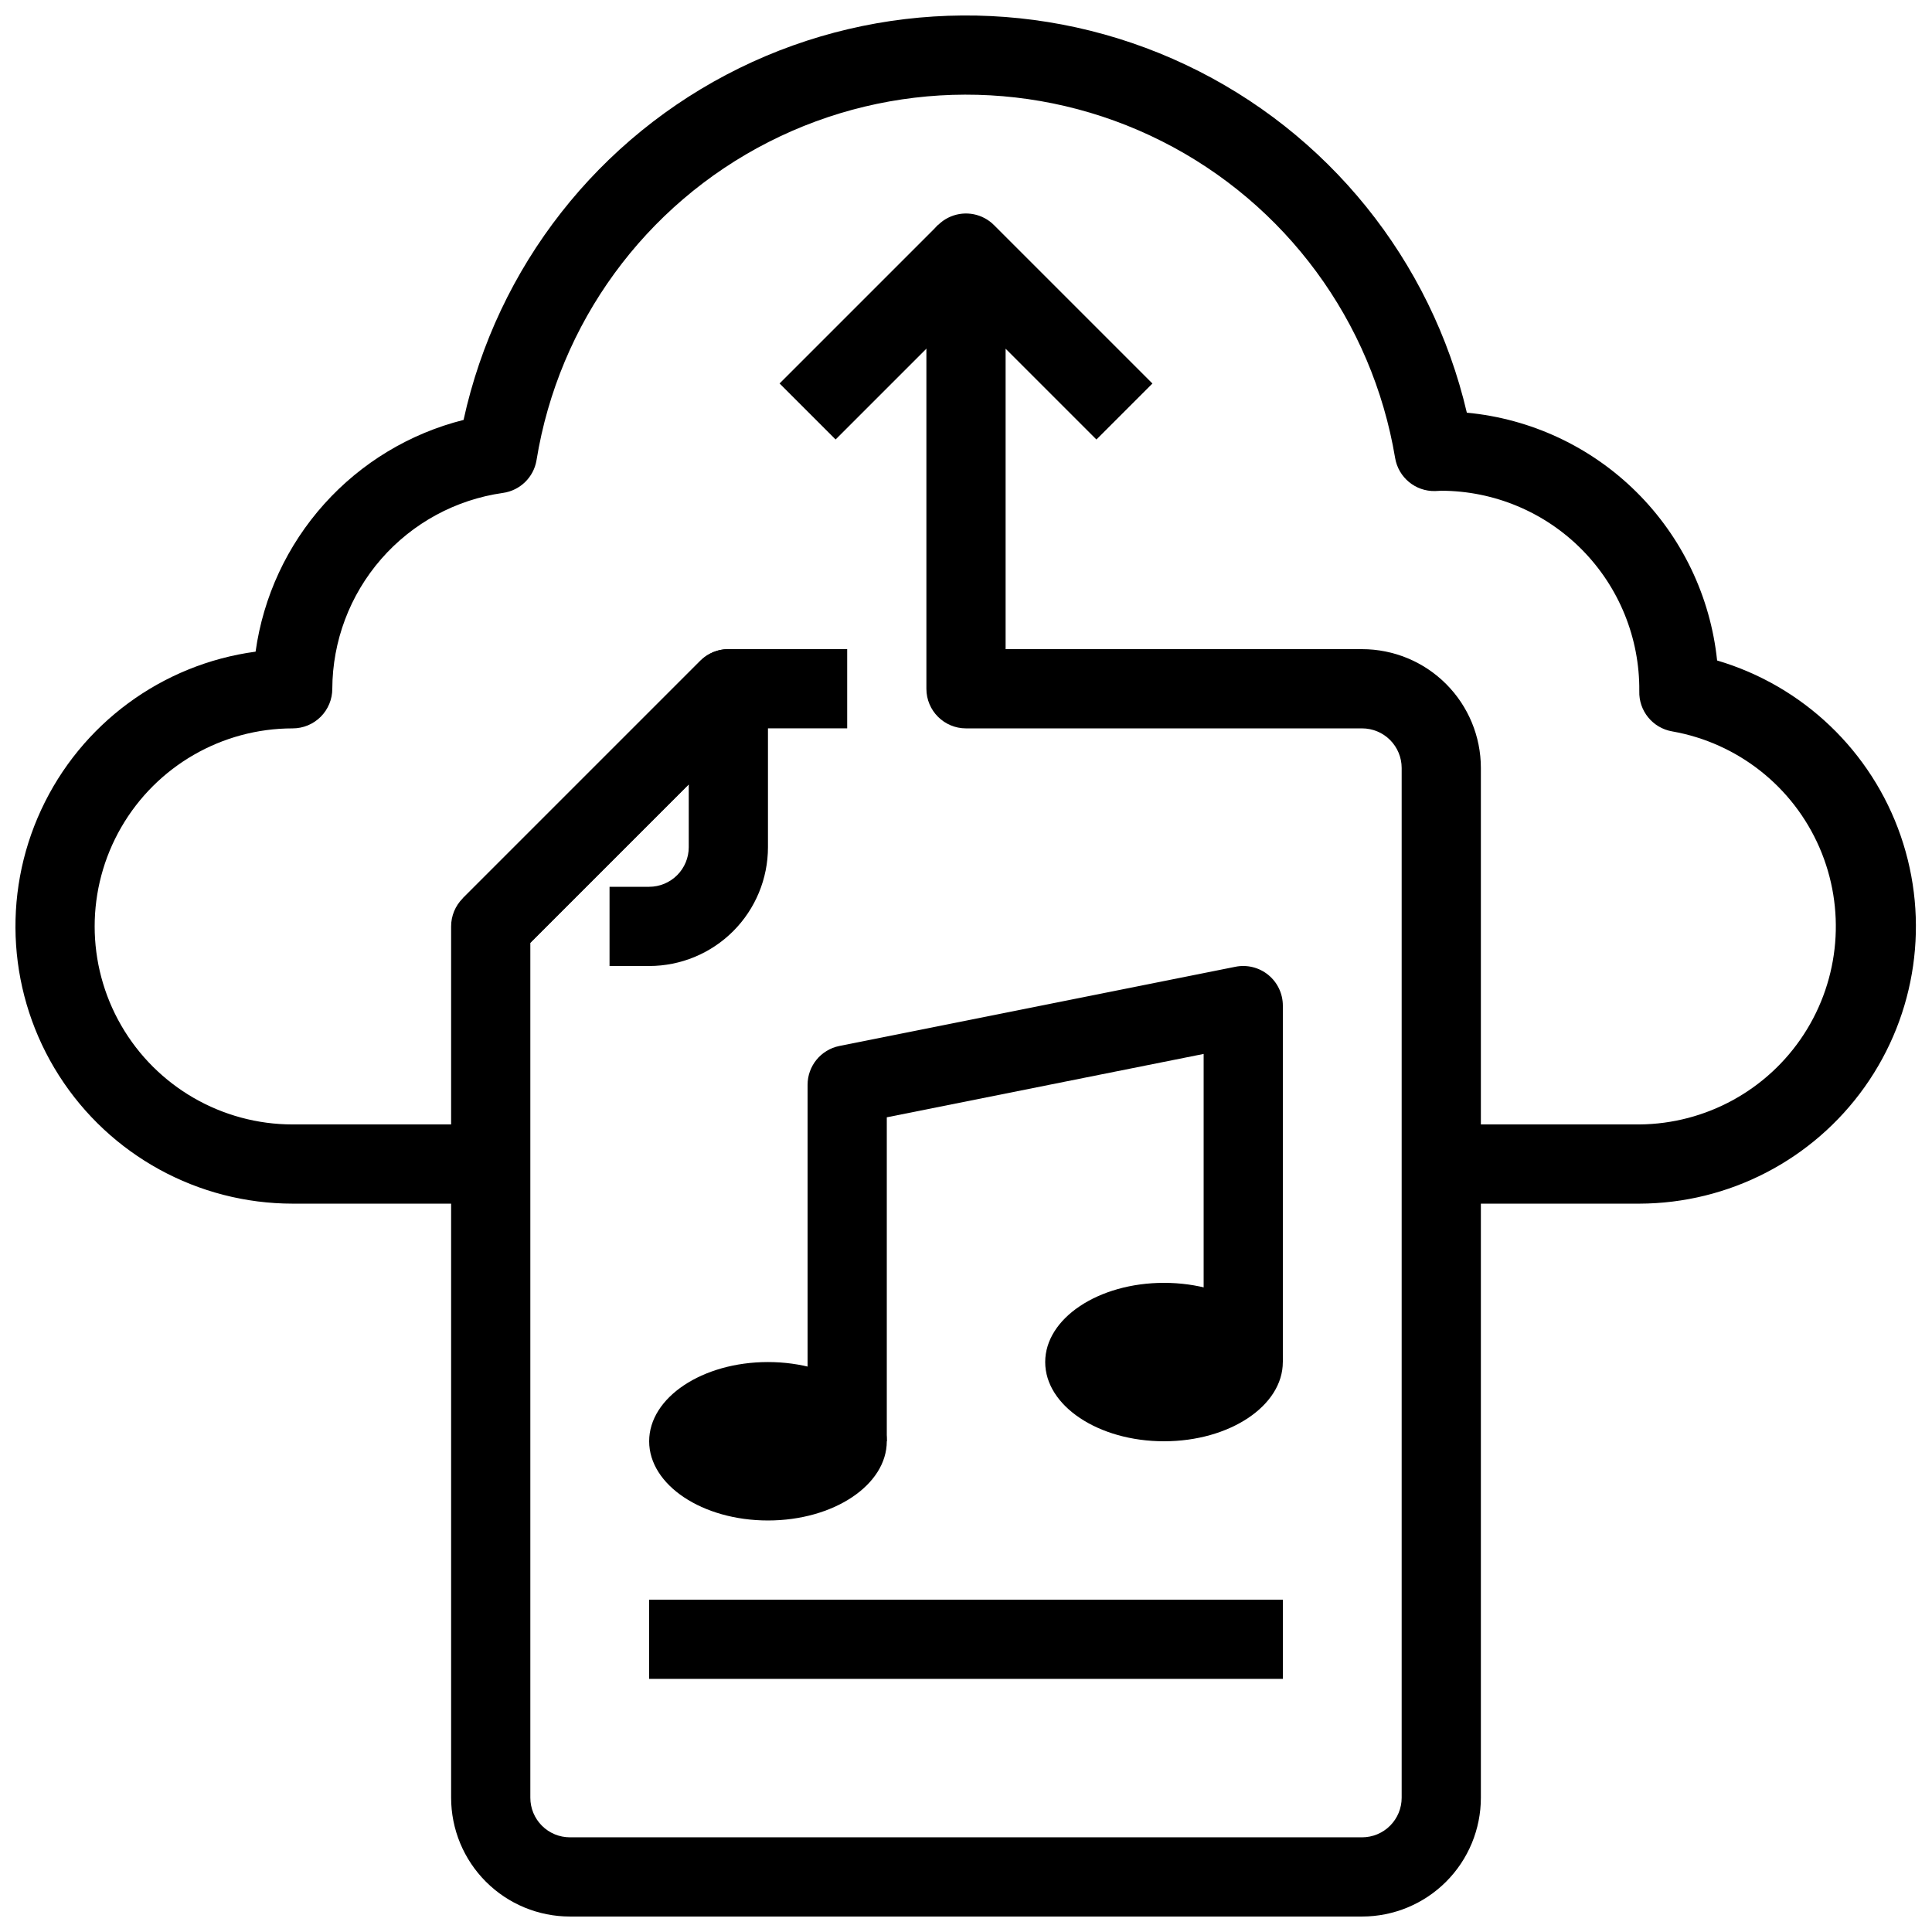
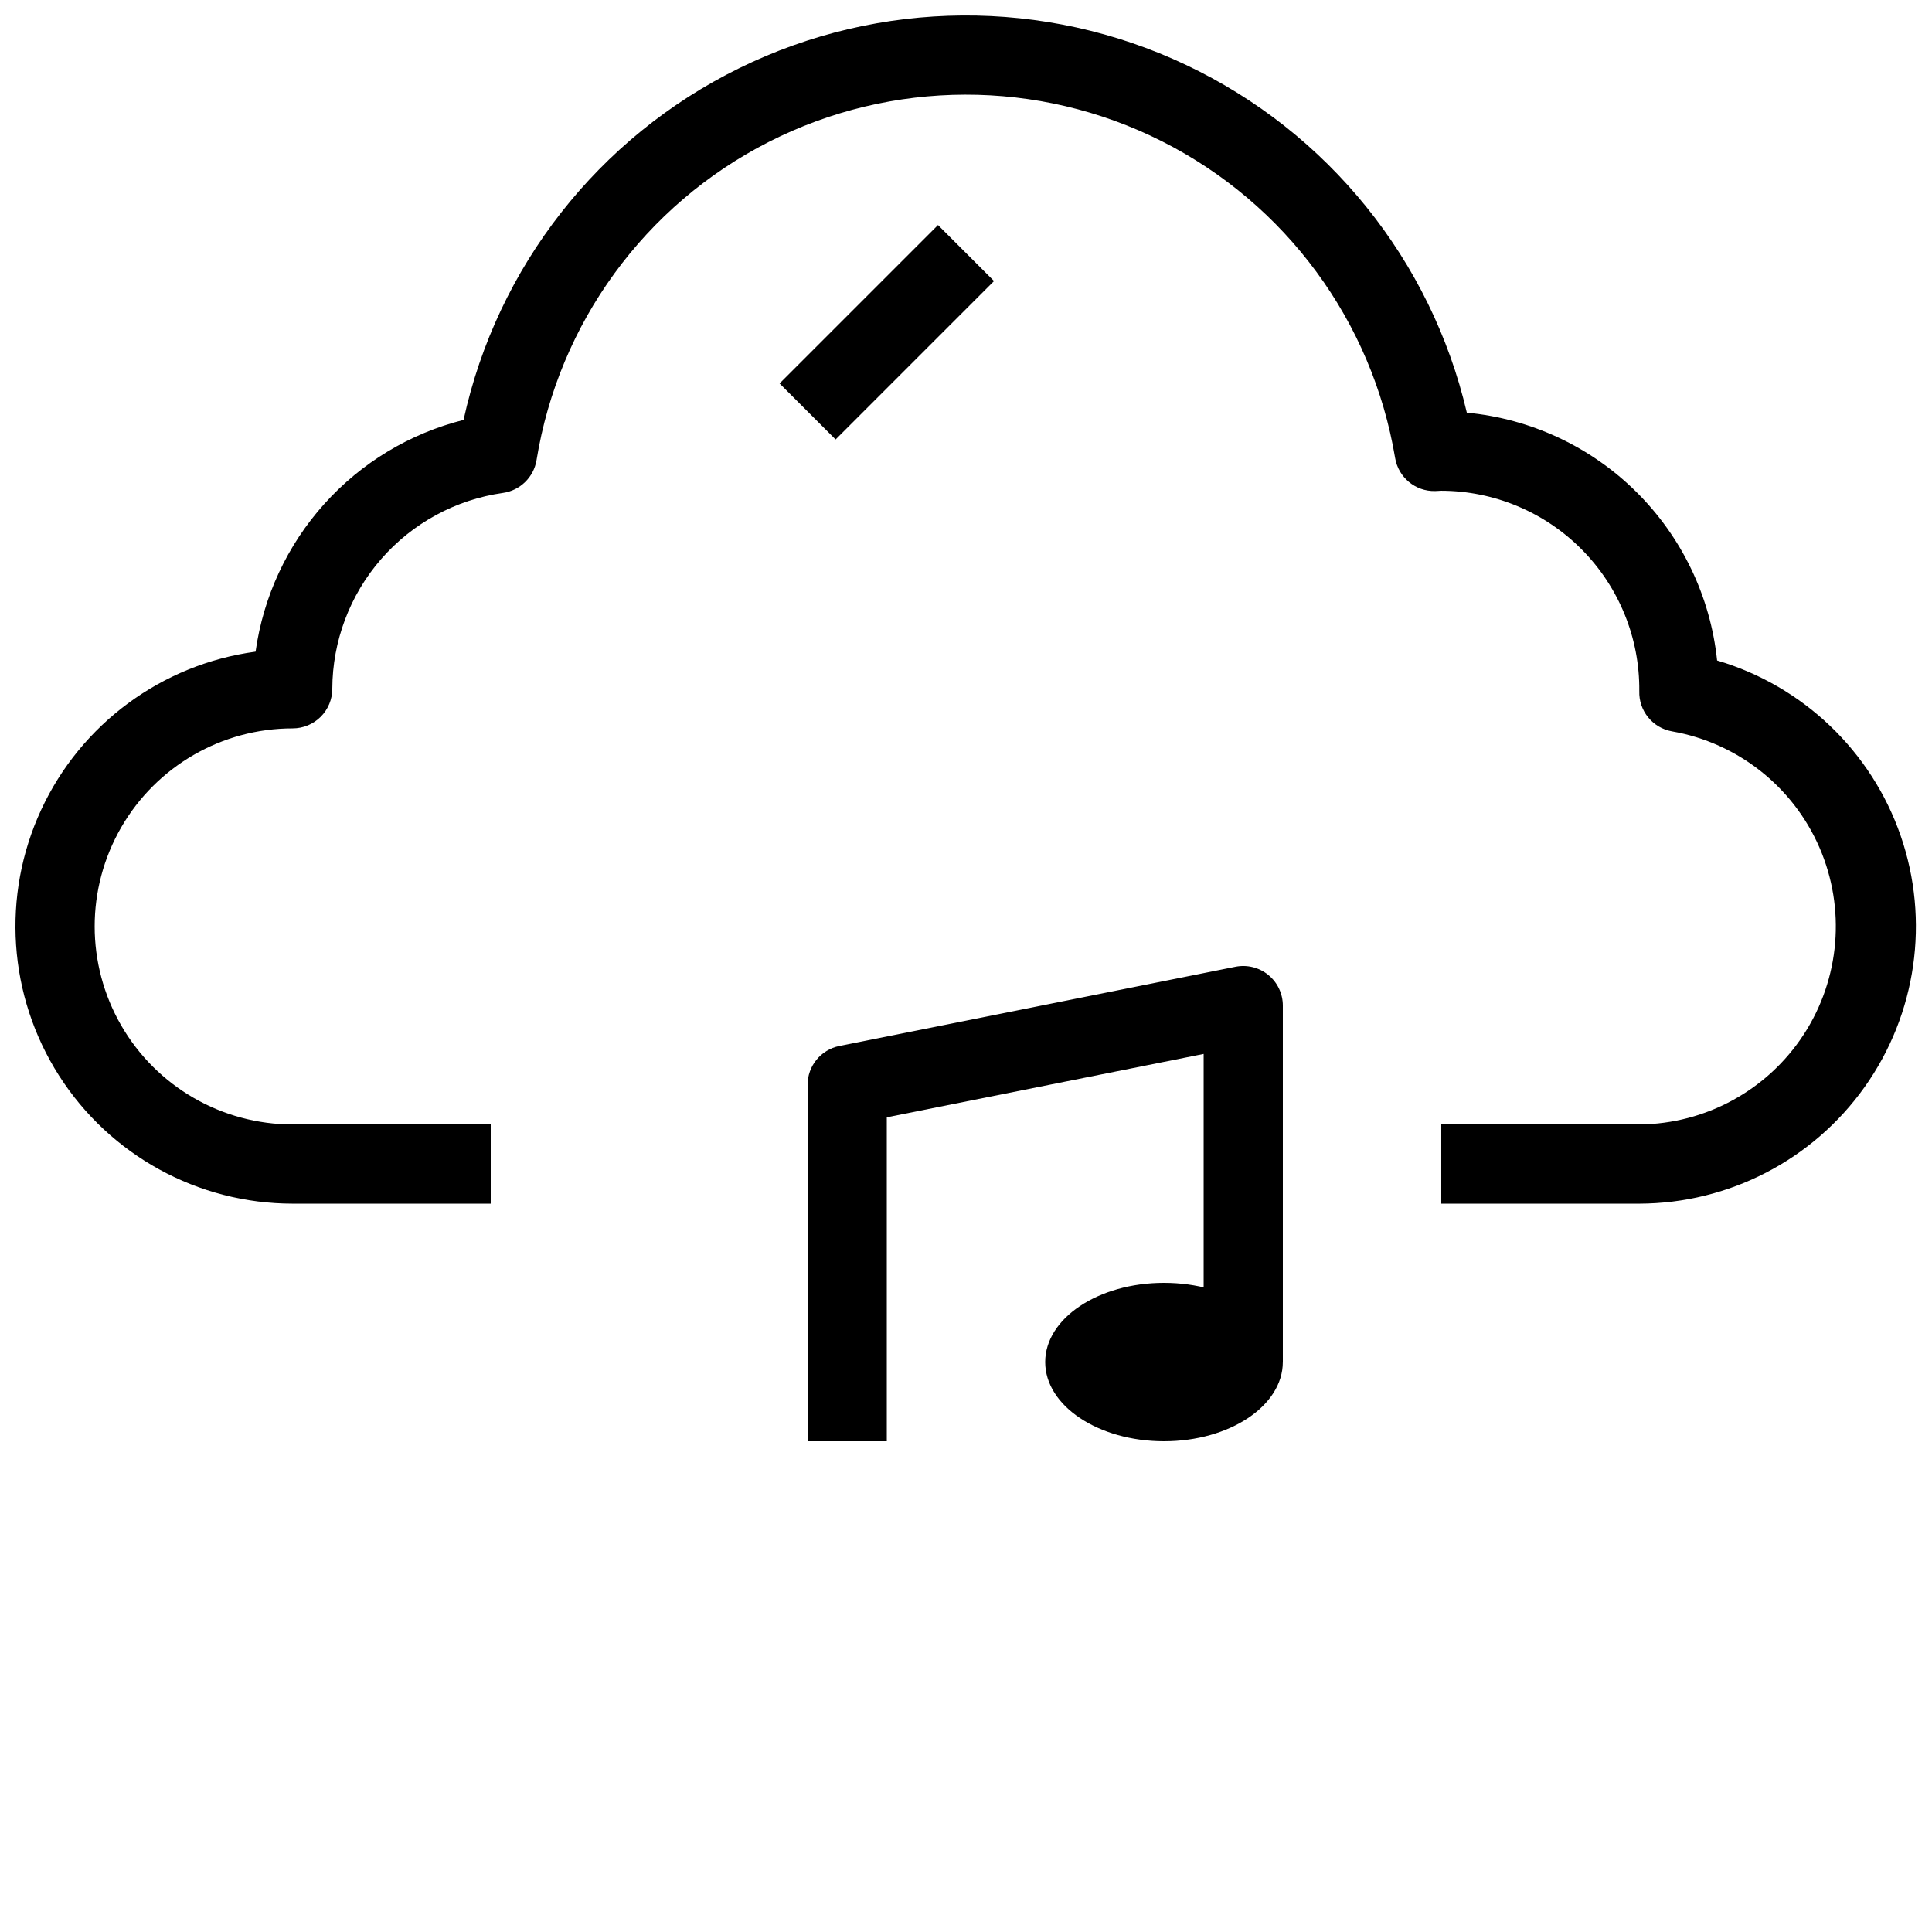
<svg xmlns="http://www.w3.org/2000/svg" width="800px" height="800px" version="1.1" viewBox="144 144 512 512">
  <defs>
    <clipPath id="b">
      <path d="m148.09 148.09h503.81v314.91h-503.81z" />
    </clipPath>
    <clipPath id="a">
-       <path d="m263 200h274v451.9h-274z" />
-     </clipPath>
+       </clipPath>
  </defs>
  <g clip-path="url(#b)">
    <path d="m578.43 462.98h-52.48v-20.992h52.48c17.617-0.133 33.992-9.098 43.598-23.863 9.605-14.77 11.16-33.371 4.144-49.527-7.019-16.16-21.68-27.715-39.027-30.773-5.168-0.891-8.891-5.453-8.715-10.695 0.129-14.012-5.344-27.496-15.195-37.461-9.852-9.965-23.27-15.586-37.285-15.617l-1.617 0.082h0.004c-5.223 0.133-9.746-3.602-10.613-8.754-6.055-36.238-29.02-67.422-61.828-83.957-32.812-16.539-71.539-16.445-104.27 0.242-32.734 16.691-55.551 47.984-61.434 84.25-0.738 4.547-4.352 8.078-8.914 8.715-12.512 1.777-23.969 8-32.27 17.531-8.301 9.531-12.898 21.73-12.945 34.371 0 2.781-1.105 5.453-3.074 7.422s-4.637 3.074-7.422 3.074c-18.75 0-36.074 10-45.449 26.238s-9.375 36.242 0 52.48c9.375 16.238 26.699 26.242 45.449 26.242h52.48v20.992h-52.48c-25.078-0.004-48.422-12.793-61.922-33.93-13.496-21.133-15.285-47.695-4.734-70.445 10.547-22.754 31.969-38.555 56.82-41.91 2.035-14.559 8.363-28.18 18.184-39.121 9.816-10.941 22.676-18.703 36.934-22.293 8.871-40.578 35.77-74.898 73.051-93.215 37.285-18.316 80.887-18.633 118.43-0.855 37.543 17.777 64.934 51.703 74.395 92.152 16.941 1.594 32.809 9.004 44.902 20.98 12.09 11.973 19.66 27.766 21.422 44.691 22.762 6.715 40.883 24.016 48.645 46.445 7.762 22.43 4.211 47.227-9.535 66.574-13.746 19.352-35.992 30.867-59.727 30.926z" />
  </g>
-   <path d="m316.03 400h-10.496v-20.992h10.496c2.781 0 5.453-1.105 7.422-3.074s3.074-4.641 3.074-7.422v-16.648l-45.059 45.059-14.84-14.84 62.977-62.977h-0.004c3-3 7.516-3.898 11.438-2.273 3.922 1.625 6.477 5.449 6.481 9.695v41.984c0 8.352-3.32 16.359-9.223 22.266-5.906 5.902-13.914 9.223-22.266 9.223z" />
  <g clip-path="url(#a)">
    <path d="m504.96 651.9h-209.92c-8.352 0-16.359-3.316-22.266-9.223-5.906-5.902-9.223-13.914-9.223-22.266v-230.91c0-2.785 1.105-5.453 3.074-7.422l62.977-62.977c1.969-1.969 4.637-3.074 7.422-3.074h31.488v20.992h-27.145l-56.824 56.824v226.57c0 2.785 1.105 5.453 3.074 7.422s4.637 3.074 7.422 3.074h209.92c2.785 0 5.457-1.105 7.422-3.074 1.969-1.969 3.074-4.637 3.074-7.422v-272.89c0-2.785-1.105-5.453-3.074-7.422-1.965-1.969-4.637-3.074-7.422-3.074h-104.96c-5.797 0-10.496-4.699-10.496-10.496v-115.46c0-4.246 2.559-8.07 6.477-9.695 3.922-1.625 8.438-0.727 11.438 2.273l41.984 41.984-14.84 14.84-24.066-24.066v79.625h94.465-0.004c8.352 0 16.363 3.316 22.266 9.223 5.906 5.902 9.223 13.914 9.223 22.266v272.89c0 8.352-3.316 16.363-9.223 22.266-5.902 5.906-13.914 9.223-22.266 9.223z" />
  </g>
  <path d="m379.01 525.95h-20.992v-94.461c-0.004-4.988 3.508-9.289 8.395-10.289l104.96-20.992c3.09-0.629 6.297 0.16 8.738 2.156 2.441 1.992 3.859 4.981 3.856 8.133v94.465l-20.988-0.004v-81.656l-83.969 16.793z" />
-   <path d="m379.01 525.95c0 11.594-14.098 20.992-31.488 20.992s-31.488-9.398-31.488-20.992 14.098-20.992 31.488-20.992 31.488 9.398 31.488 20.992" />
  <path d="m483.96 504.96c0 11.594-14.098 20.992-31.484 20.992-17.391 0-31.488-9.398-31.488-20.992s14.098-20.992 31.488-20.992c17.387 0 31.484 9.398 31.484 20.992" />
-   <path d="m316.03 567.93h167.94v20.992h-167.94z" />
  <path d="m350.6 245.62 41.984-41.984 14.844 14.844-41.984 41.984z" />
</svg>